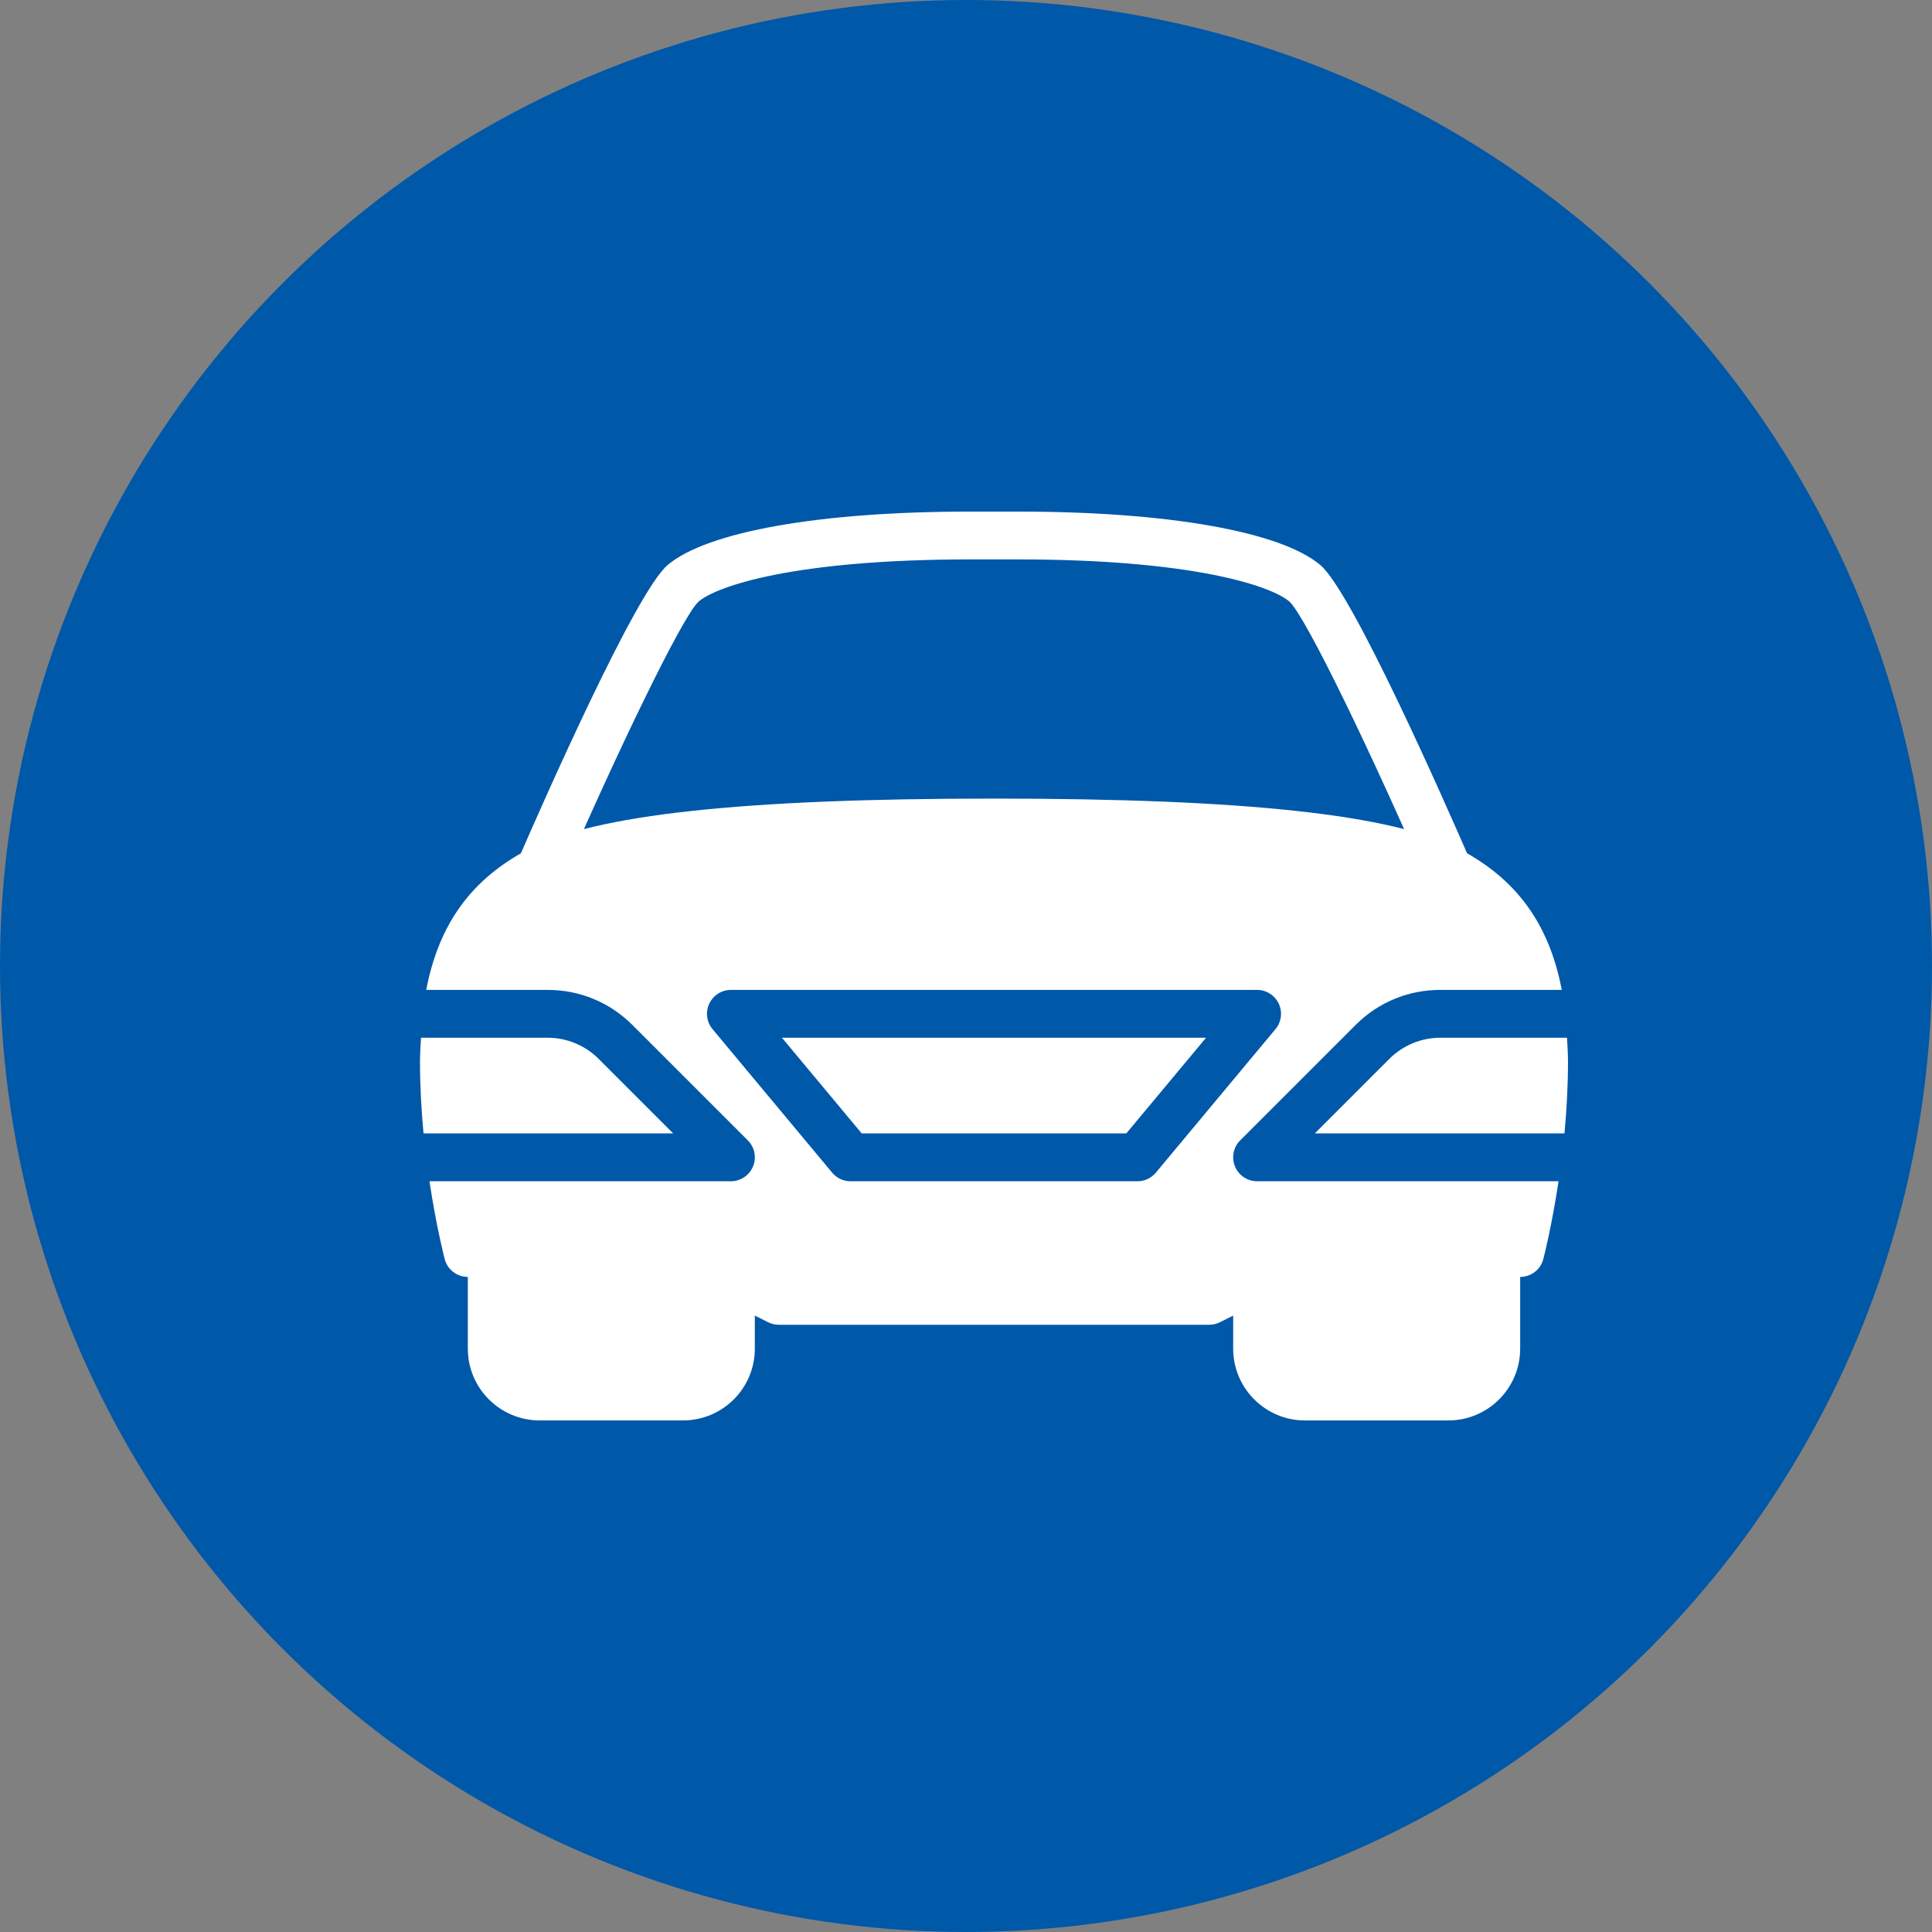
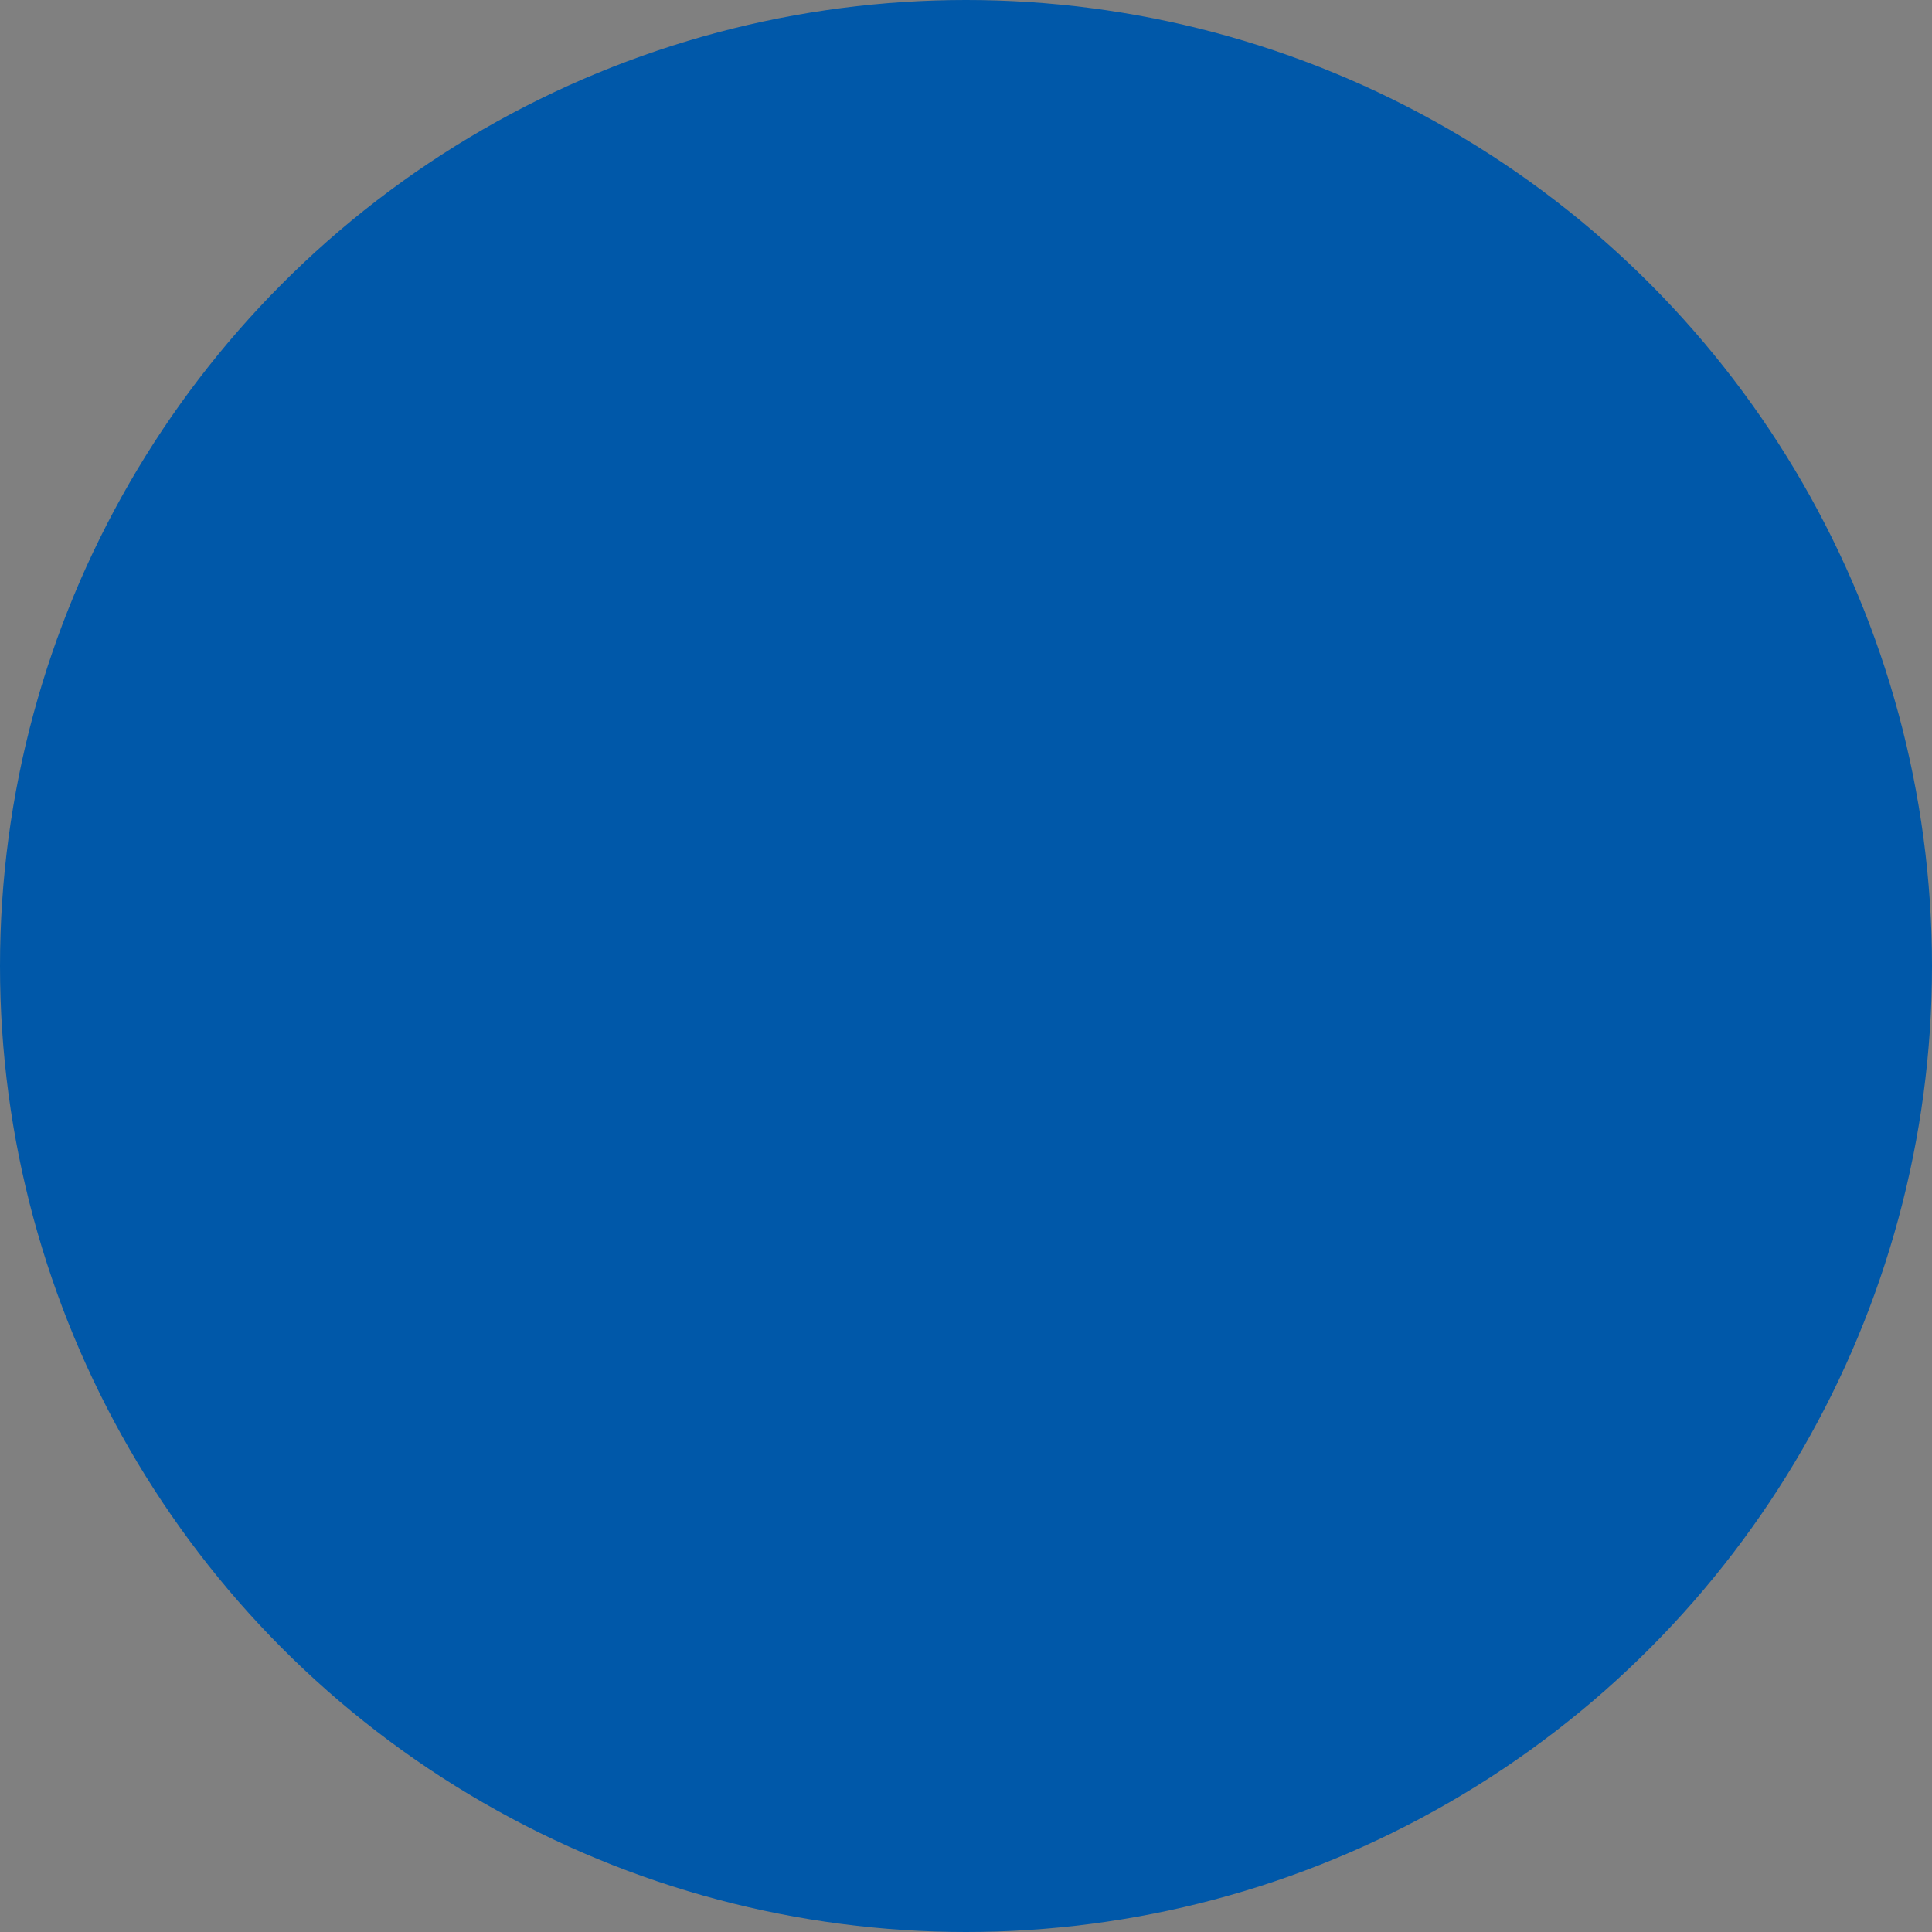
<svg xmlns="http://www.w3.org/2000/svg" width="69" height="69" viewBox="0 0 69 69" fill="none">
  <rect x="0" y="0" width="69" height="69" fill="#808080" stroke="none" />
  <circle cx="34.5" cy="34.5" r="34.5" fill="#0058A9" />
  <g clip-path="url(#clip0)">
-     <path d="M55.964 37.062H51.435C50.762 37.062 50.101 37.336 49.624 37.812L46.958 40.479H55.874C55.949 39.676 56 38.812 56 37.917C56 37.618 55.979 37.344 55.964 37.062Z" fill="white" />
-     <path d="M27.927 37.062L30.775 40.479H40.225L43.073 37.062H27.927Z" fill="white" />
    <path d="M21.375 37.812C20.899 37.336 20.238 37.062 19.565 37.062H15.036C15.021 37.344 15 37.618 15 37.917C15 38.812 15.051 39.676 15.126 40.479H24.042L21.375 37.812Z" fill="white" />
    <path d="M44.107 41.66C43.975 41.34 44.048 40.973 44.291 40.729L48.415 36.605C49.223 35.798 50.294 35.354 51.435 35.354H55.778C55.323 32.98 54.148 31.384 52.124 30.327C49.77 29.095 44.486 28.521 35.5 28.521C26.514 28.521 21.23 29.095 18.876 30.327C16.852 31.384 15.676 32.98 15.222 35.354H19.564C20.706 35.354 21.777 35.798 22.585 36.605L26.709 40.729C26.953 40.973 27.026 41.34 26.893 41.66C26.76 41.979 26.449 42.188 26.104 42.188H15.338C15.579 43.792 15.863 44.894 15.883 44.971C15.982 45.345 16.32 45.604 16.708 45.604H24.194L27.432 47.222C27.549 47.282 27.681 47.313 27.812 47.313H43.188C43.319 47.313 43.451 47.282 43.57 47.222L46.807 45.604H54.292C54.679 45.604 55.018 45.345 55.117 44.971C55.137 44.894 55.421 43.792 55.662 42.188H44.896C44.551 42.188 44.238 41.979 44.107 41.66ZM41.281 41.88C41.119 42.075 40.878 42.188 40.625 42.188H30.375C30.122 42.188 29.881 42.075 29.719 41.88L25.448 36.755C25.235 36.501 25.19 36.145 25.33 35.846C25.472 35.546 25.773 35.354 26.104 35.354H44.896C45.227 35.354 45.528 35.546 45.67 35.846C45.81 36.145 45.766 36.501 45.552 36.755L41.281 41.88Z" fill="white" />
-     <path d="M52.513 30.744C51.541 28.509 48.289 21.144 47.158 20.183C45.748 18.985 41.712 18.271 36.354 18.271H34.646C29.289 18.271 25.252 18.985 23.842 20.181C22.711 21.143 19.457 28.507 18.487 30.742C18.301 31.176 18.499 31.678 18.931 31.866C19.361 32.054 19.867 31.857 20.055 31.424C21.984 26.984 24.343 22.05 24.949 21.485C25.607 20.926 28.39 19.979 34.646 19.979H36.354C42.61 19.979 45.393 20.926 46.047 21.481C46.657 22.05 49.016 26.982 50.945 31.424C51.085 31.746 51.401 31.938 51.729 31.938C51.842 31.938 51.96 31.916 52.069 31.868C52.501 31.68 52.7 31.176 52.513 30.744Z" fill="white" />
-     <path d="M26.104 44.75C25.662 44.75 25.312 45.09 25.267 45.521L18.417 44.836V44.75C18.417 44.279 18.034 43.896 17.563 43.896C17.091 43.896 16.708 44.279 16.708 44.75V48.167C16.708 49.58 17.858 50.729 19.271 50.729H24.396C25.809 50.729 26.958 49.58 26.958 48.167V45.604C26.958 45.133 26.576 44.75 26.104 44.75Z" fill="white" />
    <path d="M53.438 43.896C52.966 43.896 52.583 44.279 52.583 44.75V44.836L45.733 45.521C45.688 45.09 45.338 44.75 44.896 44.75C44.424 44.75 44.042 45.133 44.042 45.605V48.167C44.042 49.58 45.191 50.73 46.604 50.73H51.729C53.142 50.73 54.292 49.58 54.292 48.167V44.75C54.292 44.279 53.909 43.896 53.438 43.896Z" fill="white" />
  </g>
  <defs>
    <clipPath id="clip0">
-       <rect x="15" y="14" width="41" height="41" fill="white" />
-     </clipPath>
+       </clipPath>
  </defs>
</svg>